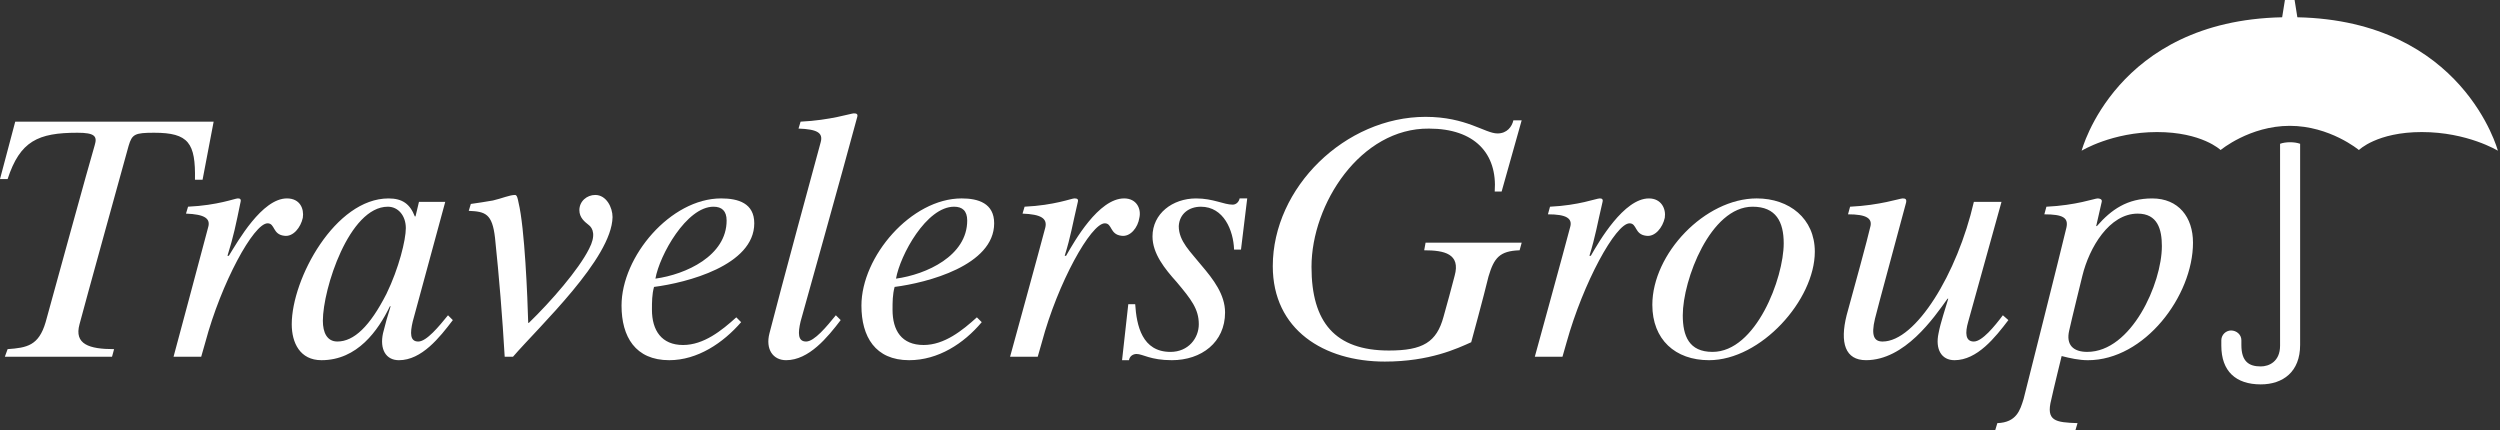
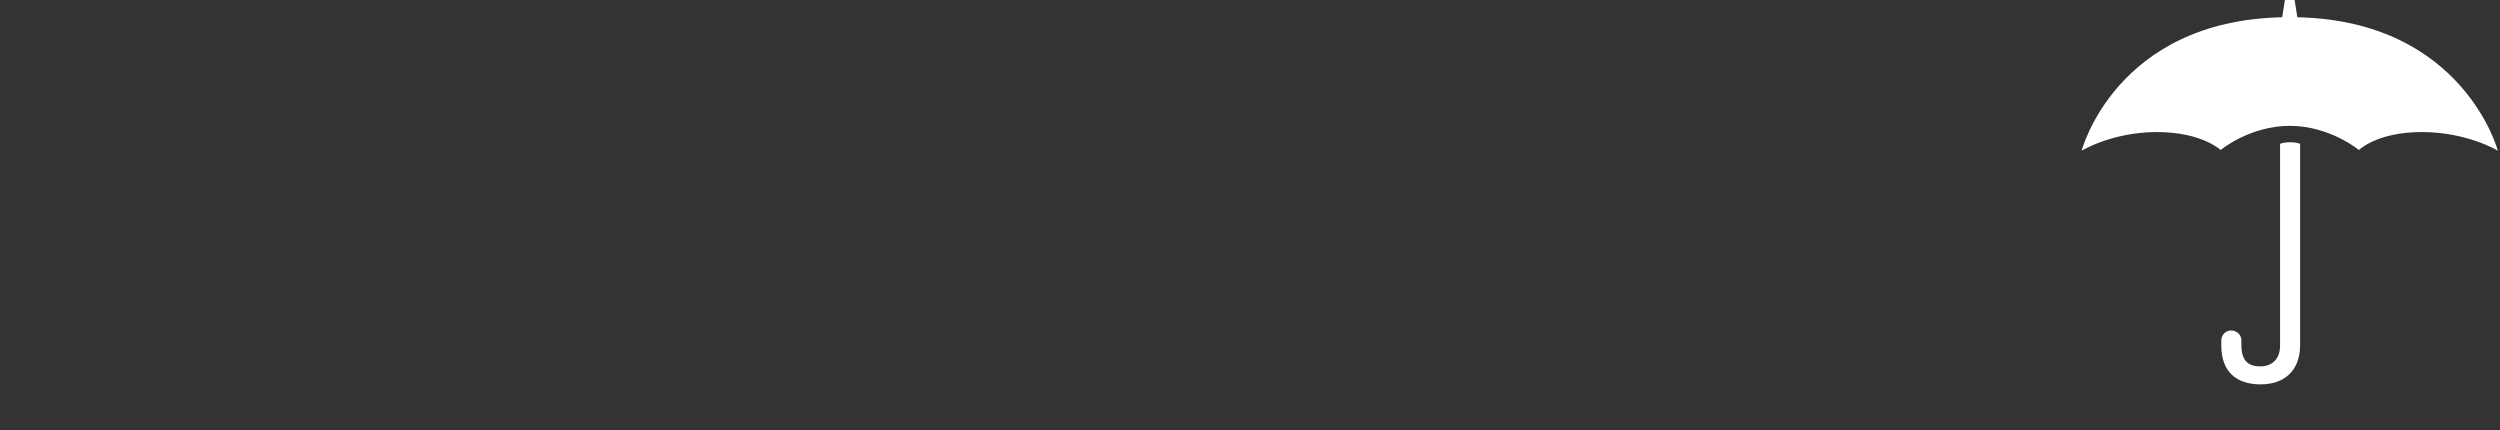
<svg xmlns="http://www.w3.org/2000/svg" width="872" height="150" viewBox="0 0 872 150" fill="none">
  <rect x="0" y="0" width="872" height="150" fill="#333333" stroke="none" />
-   <path fill-rule="evenodd" clip-rule="evenodd" d="M258.507 112.372C252.238 119.604 243.316 125.635 233.429 125.635C221.61 125.635 216.79 117.439 216.79 106.588C216.79 89.46 233.909 69.207 251.517 69.207C257.543 69.207 263.089 70.893 263.089 77.892C263.089 92.599 239.455 98.63 228.12 100.078C227.398 102.723 227.398 105.382 227.398 108.037C227.398 115.269 230.775 120.336 238.254 120.336C245.486 120.336 251.754 115.269 256.821 110.686L258.507 112.372ZM228.609 97.186C239.218 95.738 253.445 89.227 253.445 76.928C253.445 73.543 251.754 72.099 248.862 72.099C239.46 72.099 230.053 88.98 228.609 97.186ZM633.008 87.779C633.008 104.651 614.199 125.635 596.107 125.635C584.292 125.635 576.333 118.403 576.333 106.341C576.333 88.496 594.663 69.207 612.751 69.207C624.086 69.207 633.008 76.202 633.008 87.779ZM622.158 84.887C622.158 77.413 619.503 72.099 611.307 72.099C596.591 72.099 586.951 97.666 586.951 109.96C586.951 117.192 589.126 122.739 597.322 122.739C612.504 122.743 622.158 96.939 622.158 84.887ZM2.654 121.779C9.407 121.295 13.51 120.568 15.917 112.372C17.845 105.377 31.351 56.186 33.036 50.64C34.005 47.506 33.036 46.3 27.01 46.3C13.263 46.3 6.995 49.196 2.654 62.455H0L5.309 42.444H74.516L70.655 62.697H68.005C68.247 49.918 65.835 46.3 53.778 46.3C47.026 46.3 46.062 46.784 44.856 50.882C44.856 50.882 28.701 109.238 27.737 113.094C25.809 120.089 31.113 121.779 39.794 121.779L39.072 124.434H1.69L2.654 121.779ZM523.771 66.799H521.358C522.322 53.536 514.364 44.856 498.446 44.856C474.57 44.614 457.451 71.14 457.451 93.083C457.451 112.377 465.647 122.264 484.457 122.264C496.271 122.264 501.101 119.372 503.513 110.449C504.961 105.382 506.158 100.8 507.369 96.222C509.534 88.501 503.75 87.299 496.756 87.299L497.24 84.645H530.765L530.039 87.299C523.044 87.537 521.116 89.944 519.188 96.46C517.507 103.454 513.157 119.372 513.157 119.372C508.338 121.537 498.688 126.12 483.013 126.12C461.791 126.12 443.946 115.031 443.946 92.841C443.946 65.356 469.27 40.758 497.235 40.758C511.472 40.758 517.973 46.546 522.322 46.546C525.699 46.546 527.38 44.134 527.869 41.964H530.761L523.771 66.799Z" fill="white" />
  <path fill-rule="evenodd" clip-rule="evenodd" d="M801.319 6.026C859.196 7.232 871.257 52.568 871.257 52.568C871.257 52.568 860.644 46.062 844.727 46.062C829.056 46.062 822.788 52.33 822.788 52.33C822.788 52.33 812.654 43.892 798.674 43.892C784.685 43.892 774.551 52.33 774.551 52.33C774.551 52.33 768.05 46.062 752.366 46.062C736.695 46.062 726.077 52.568 726.077 52.568C726.077 52.568 737.892 7.232 796.015 6.026L796.979 0H800.355L801.319 6.026ZM788.541 134.073C796.262 134.073 802.283 129.733 802.283 120.331V50.155C800.355 49.433 797.217 49.433 795.289 50.155V120.568C795.289 126.115 791.433 127.81 788.541 127.81C784.438 127.81 781.793 126.119 781.793 120.335V118.645C781.793 116.717 780.102 115.269 778.174 115.269C777.285 115.286 776.436 115.648 775.807 116.277C775.177 116.907 774.816 117.755 774.798 118.645V120.573C774.798 129.491 779.865 134.073 788.541 134.073Z" fill="white" />
-   <path fill-rule="evenodd" clip-rule="evenodd" d="M686.536 112.13C685.334 116.233 685.572 119.125 688.473 119.125C691.365 119.125 695.705 113.82 698.597 109.964L700.525 111.646C695.943 117.676 689.674 125.635 681.716 125.635C677.143 125.635 674.968 121.779 676.169 116.228C676.896 112.372 678.591 107.552 679.555 104.176H679.308C674.488 110.924 664.355 125.63 650.859 125.63C643.617 125.63 641.689 119.6 644.102 109.96C646.514 101.275 651.576 82.707 652.307 79.336C653.271 76.197 651.096 74.753 644.586 74.753L645.312 72.099C655.683 71.615 662.678 69.207 663.642 69.207C664.606 69.207 665.09 69.449 664.844 70.655C660.271 87.779 655.437 105.382 653.993 111.166C652.545 117.197 653.755 119.125 656.647 119.125C668.225 119.125 682.689 95.495 688.482 70.418H698.122C698.113 70.413 687.746 107.79 686.536 112.13ZM135.284 72.099C138.898 72.099 141.553 75.233 141.553 79.573C141.553 83.676 139.14 93.563 134.8 102.485C129.012 113.82 123.465 119.12 117.677 119.12C114.063 119.12 112.614 115.991 112.614 111.888C112.619 100.795 121.779 72.099 135.284 72.099ZM136.248 106.826C135.253 109.929 134.368 113.067 133.594 116.233C132.388 121.779 134.563 125.64 139.14 125.64C147.094 125.64 153.367 117.681 157.95 111.65L156.264 109.969C153.13 113.825 148.79 119.129 145.893 119.129C142.996 119.129 142.996 116.237 143.965 112.135C145.171 107.794 155.3 70.418 155.3 70.418H146.135L144.929 75.48H144.687C142.996 71.14 140.347 69.212 135.522 69.212C116.955 69.212 101.759 97.186 101.759 113.094C101.759 119.604 104.656 125.635 112.13 125.635C124.671 125.635 131.903 115.264 136.002 106.826H136.248ZM279.244 112.13C278.28 116.233 278.28 119.125 281.177 119.125C284.069 119.125 288.409 113.82 291.543 109.964L293.234 111.646C288.651 117.676 282.141 125.635 274.182 125.635C269.6 125.635 266.945 121.779 268.394 116.228C271.77 102.965 285.275 53.047 286.239 49.671C287.203 46.295 285.033 45.089 278.523 44.846L279.244 42.434C289.615 41.95 296.848 39.538 297.812 39.538C298.78 39.538 299.26 39.78 299.018 40.744C294.44 57.877 279.244 112.13 279.244 112.13ZM72.588 79.34C70.902 85.851 60.531 124.438 60.531 124.438H70.176L71.624 119.371C77.171 98.629 88.501 77.892 93.33 77.892C95.98 77.892 95.016 81.748 99.114 82.232C102.248 82.717 104.903 79.34 105.624 75.96C106.109 72.825 104.66 69.207 100.078 69.207C91.397 69.207 82.954 84.156 79.82 89.222H79.341C81.511 82.228 82.233 78.609 83.918 70.408C84.161 69.444 83.681 69.202 82.954 69.202C81.99 69.202 75.964 71.615 65.593 72.094L64.871 74.507C71.382 74.753 73.552 76.202 72.588 79.34ZM172.661 82.95C171.697 74.511 169.285 73.789 163.501 73.543L164.223 71.135C166.802 70.778 169.374 70.376 171.939 69.929C175.073 69.207 177.728 68.001 179.656 68.001C180.378 68.001 180.62 69.449 180.862 70.651C183.032 79.573 183.996 103.692 184.238 112.605H184.48C192.197 105.135 201.841 94.042 205.46 86.81C207.872 82.228 206.908 79.569 205.218 78.372C204.012 77.408 202.084 75.955 202.084 73.305C202.084 70.171 204.733 68.001 207.625 68.001C211.486 68.001 213.656 72.341 213.656 75.717C213.414 90.186 188.094 113.82 178.929 124.434H176.037C175.233 110.581 174.107 96.75 172.661 82.95ZM432.858 87.052H430.446C430.204 80.305 426.827 72.104 418.869 72.104C414.771 72.104 411.394 74.516 411.152 78.861C411.152 84.165 415.25 87.784 419.106 92.603C423.204 97.423 427.302 102.728 427.302 109C427.302 119.371 419.106 125.635 408.735 125.635C401.261 125.635 398.606 123.47 396.436 123.47C395.23 123.47 394.024 124.187 393.786 125.635H391.374L393.544 106.109H395.957C396.441 113.578 398.369 122.743 408.256 122.743C414.524 122.743 418.142 117.923 418.142 113.094C418.142 107.79 415.492 104.418 410.43 98.387C406.328 93.814 401.992 88.501 401.992 82.47C401.992 74.516 408.982 69.212 417.183 69.212C423.214 69.212 426.827 71.382 429.966 71.382C431.172 71.382 432.136 70.418 432.379 69.212H435.028L432.858 87.052ZM745.618 74.511C735.731 74.511 728.737 86.331 726.325 96.217C726.325 96.217 722.469 111.888 721.742 115.264C720.541 120.331 723.19 122.738 728.02 122.738C743.443 122.738 754.061 98.862 754.061 85.846C754.061 80.058 752.613 74.511 745.618 74.511ZM720.778 79.34C721.505 75.96 719.577 74.758 713.066 74.758L713.783 72.104C724.154 71.619 730.665 69.212 731.629 69.212C732.355 69.212 733.319 69.454 733.077 70.418C732.36 73.547 731.876 75.722 731.149 78.861H731.396C736.453 73.068 742 69.212 750.69 69.212C759.85 69.212 764.917 75.722 764.917 84.645C764.917 103.207 748.035 125.64 728.262 125.64C725.123 125.64 721.994 124.923 719.102 124.191C719.102 124.191 716.2 136.006 715.483 139.382C713.555 146.857 716.931 147.341 724.643 147.588L723.926 150H695.947L696.674 147.588C703.422 147.341 704.632 143.005 705.834 139.15C706.798 135.284 718.617 88.496 720.778 79.34ZM342.43 112.372C336.157 119.847 327.234 125.635 317.105 125.635C305.291 125.635 300.466 117.439 300.466 106.588C300.466 89.46 317.827 69.207 335.43 69.207C341.219 69.207 346.765 70.893 346.765 77.892C346.765 92.599 323.378 98.629 312.043 100.078C311.317 102.723 311.317 105.382 311.317 108.037C311.317 115.269 314.451 120.335 322.167 120.335C329.4 120.335 335.673 115.269 340.735 110.686L342.43 112.372ZM312.528 97.186C323.136 95.737 337.363 89.227 337.363 76.928C337.363 73.543 335.677 72.099 332.785 72.099C323.136 72.099 313.971 88.98 312.528 97.186ZM364.611 79.34C362.925 85.851 352.312 124.438 352.312 124.438H361.956L363.405 119.371C368.956 98.629 380.528 77.892 385.353 77.892C388.003 77.892 387.039 81.748 391.141 82.232C394.275 82.717 396.925 79.34 397.41 75.96C398.131 72.825 396.446 69.207 392.105 69.207C383.183 69.207 374.744 84.156 371.852 89.222H371.368C373.538 82.228 374.022 78.609 375.95 70.408C376.193 69.444 375.708 69.202 374.744 69.202C373.78 69.202 367.75 71.615 357.378 72.094L356.657 74.507C363.167 74.753 365.337 76.202 364.611 79.34ZM547.638 79.34C545.957 85.851 535.339 124.438 535.339 124.438H544.988L546.436 119.371C552.22 98.634 563.555 77.897 568.384 77.897C571.03 77.897 570.066 81.753 574.168 82.237C577.298 82.721 579.952 79.345 580.679 75.964C581.163 72.83 579.468 69.212 575.132 69.212C566.447 69.212 557.767 84.16 554.875 89.227H554.39C556.556 82.232 557.035 78.614 558.973 70.413C559.21 69.449 558.726 69.207 557.999 69.207C556.798 69.207 550.767 71.619 540.643 72.099L539.917 74.753C546.436 74.753 548.611 76.202 547.638 79.34Z" fill="white" />
</svg>